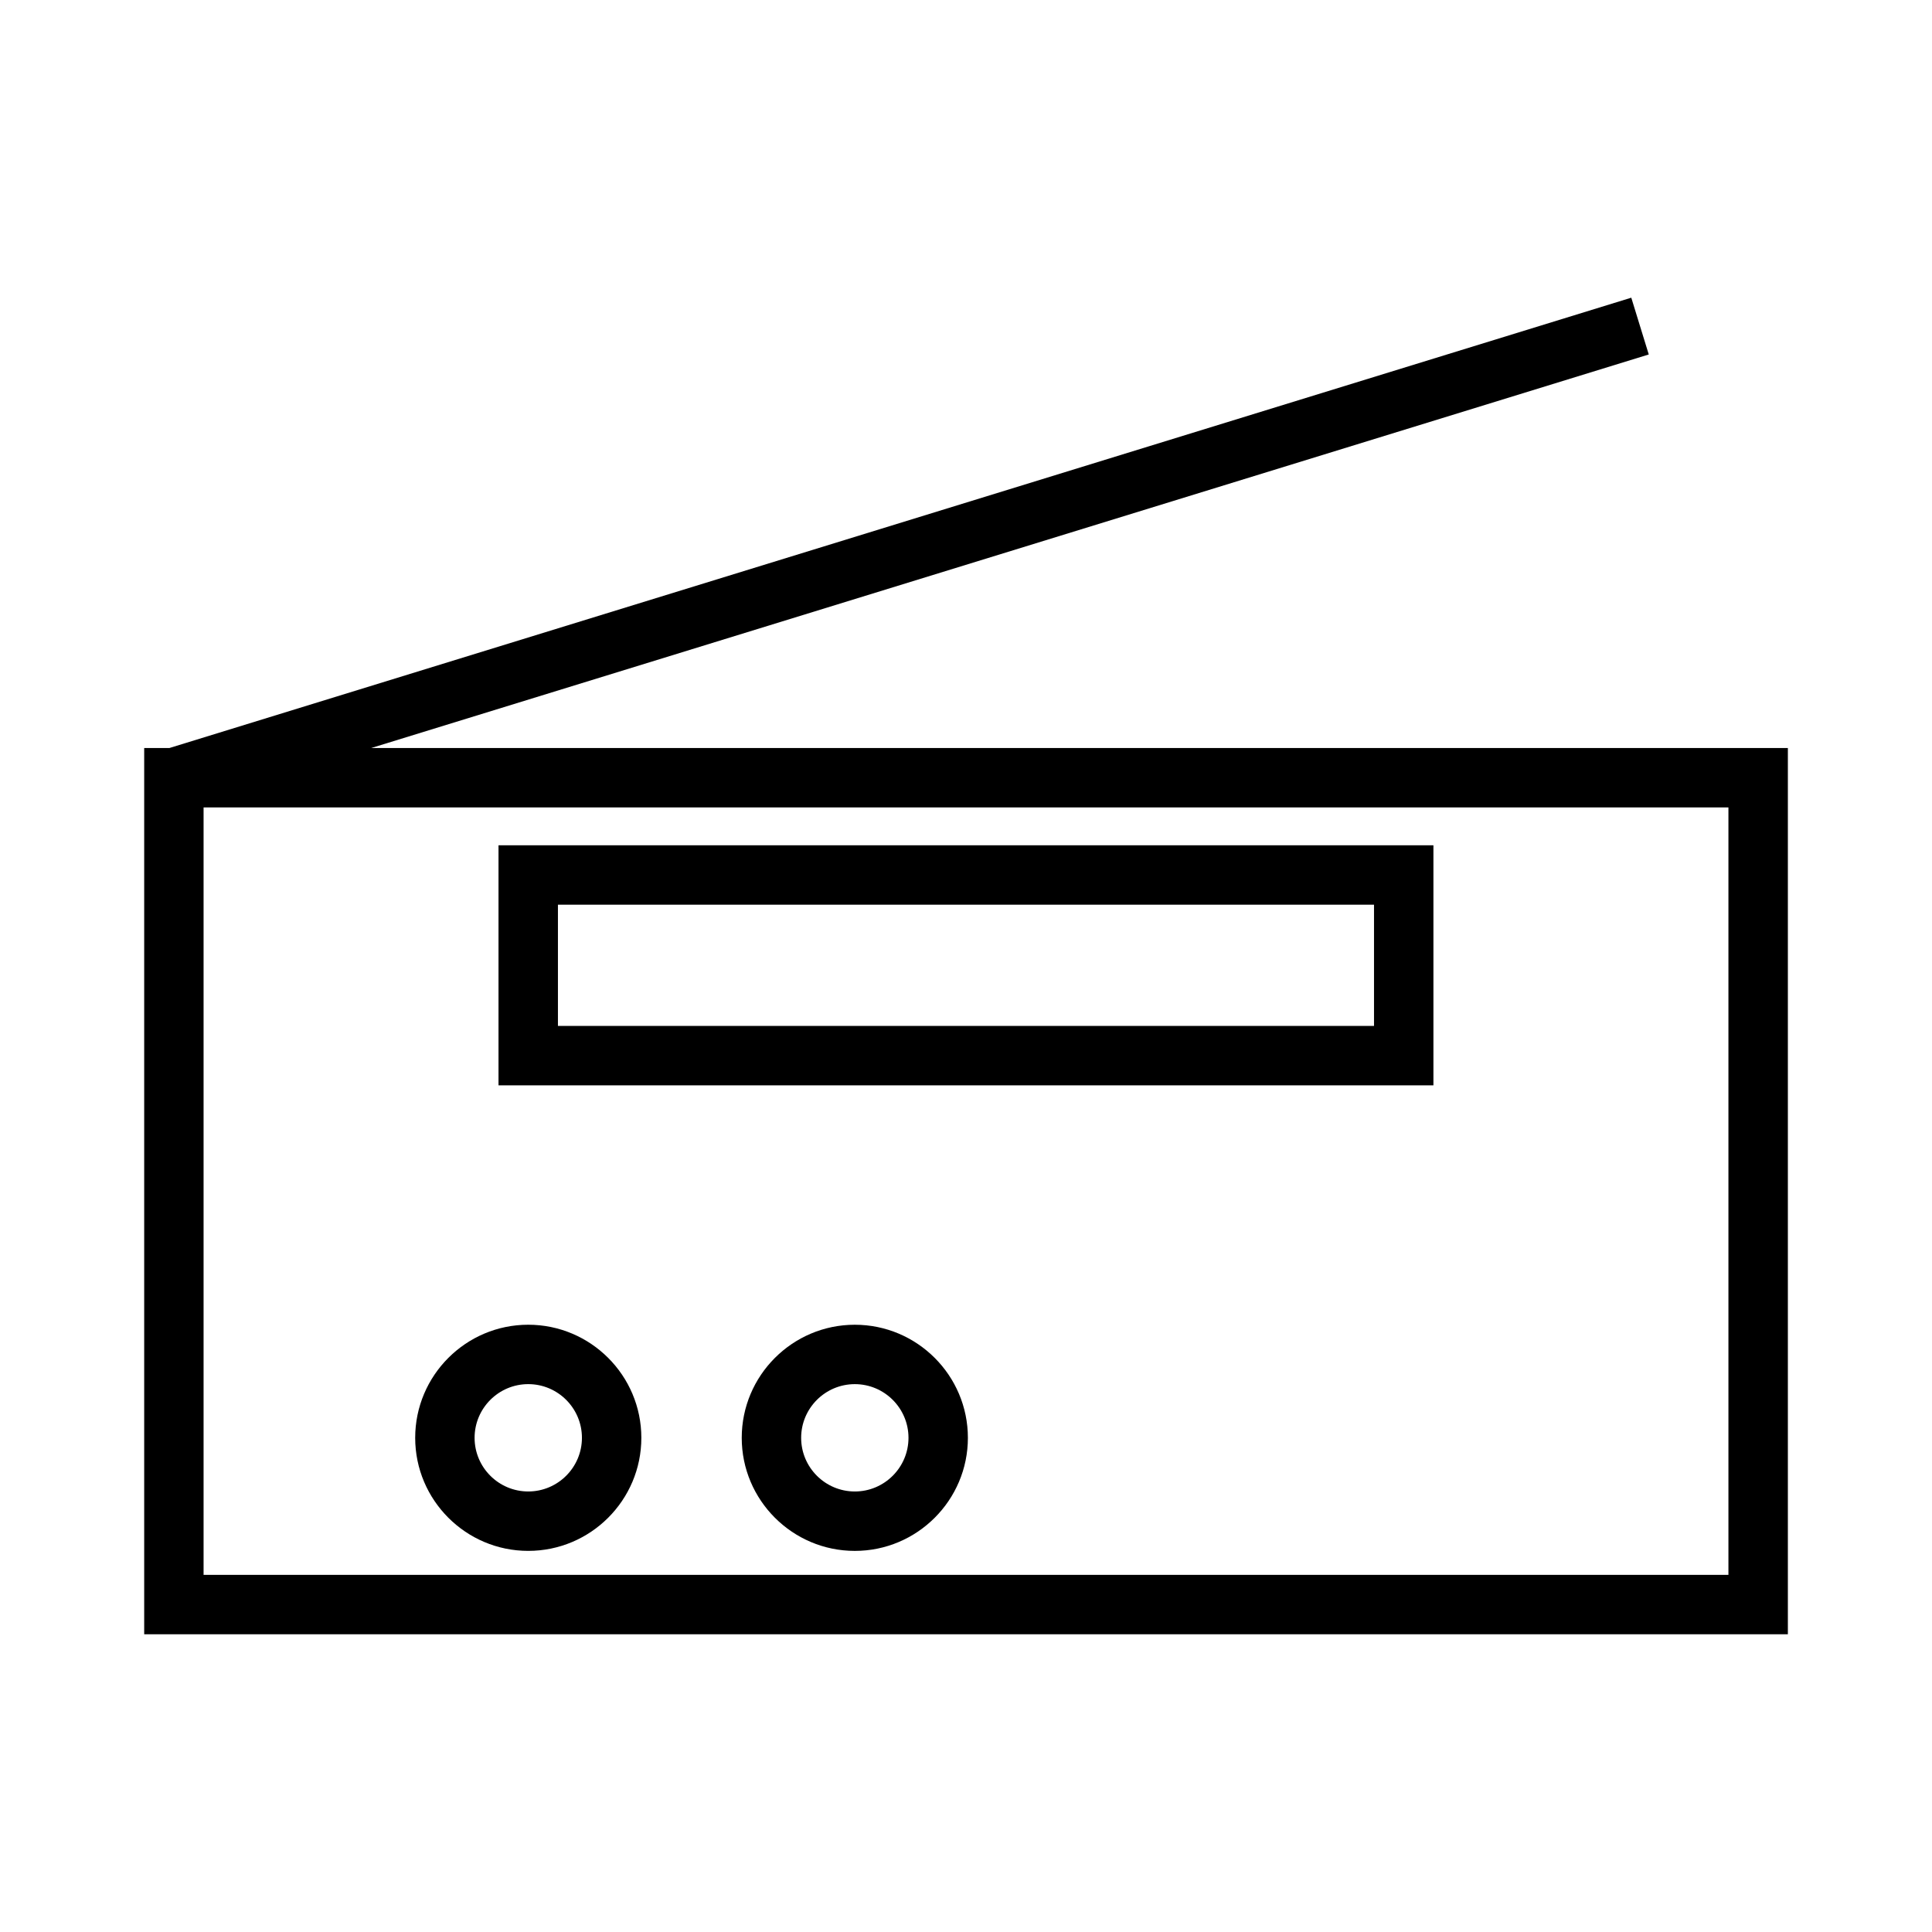
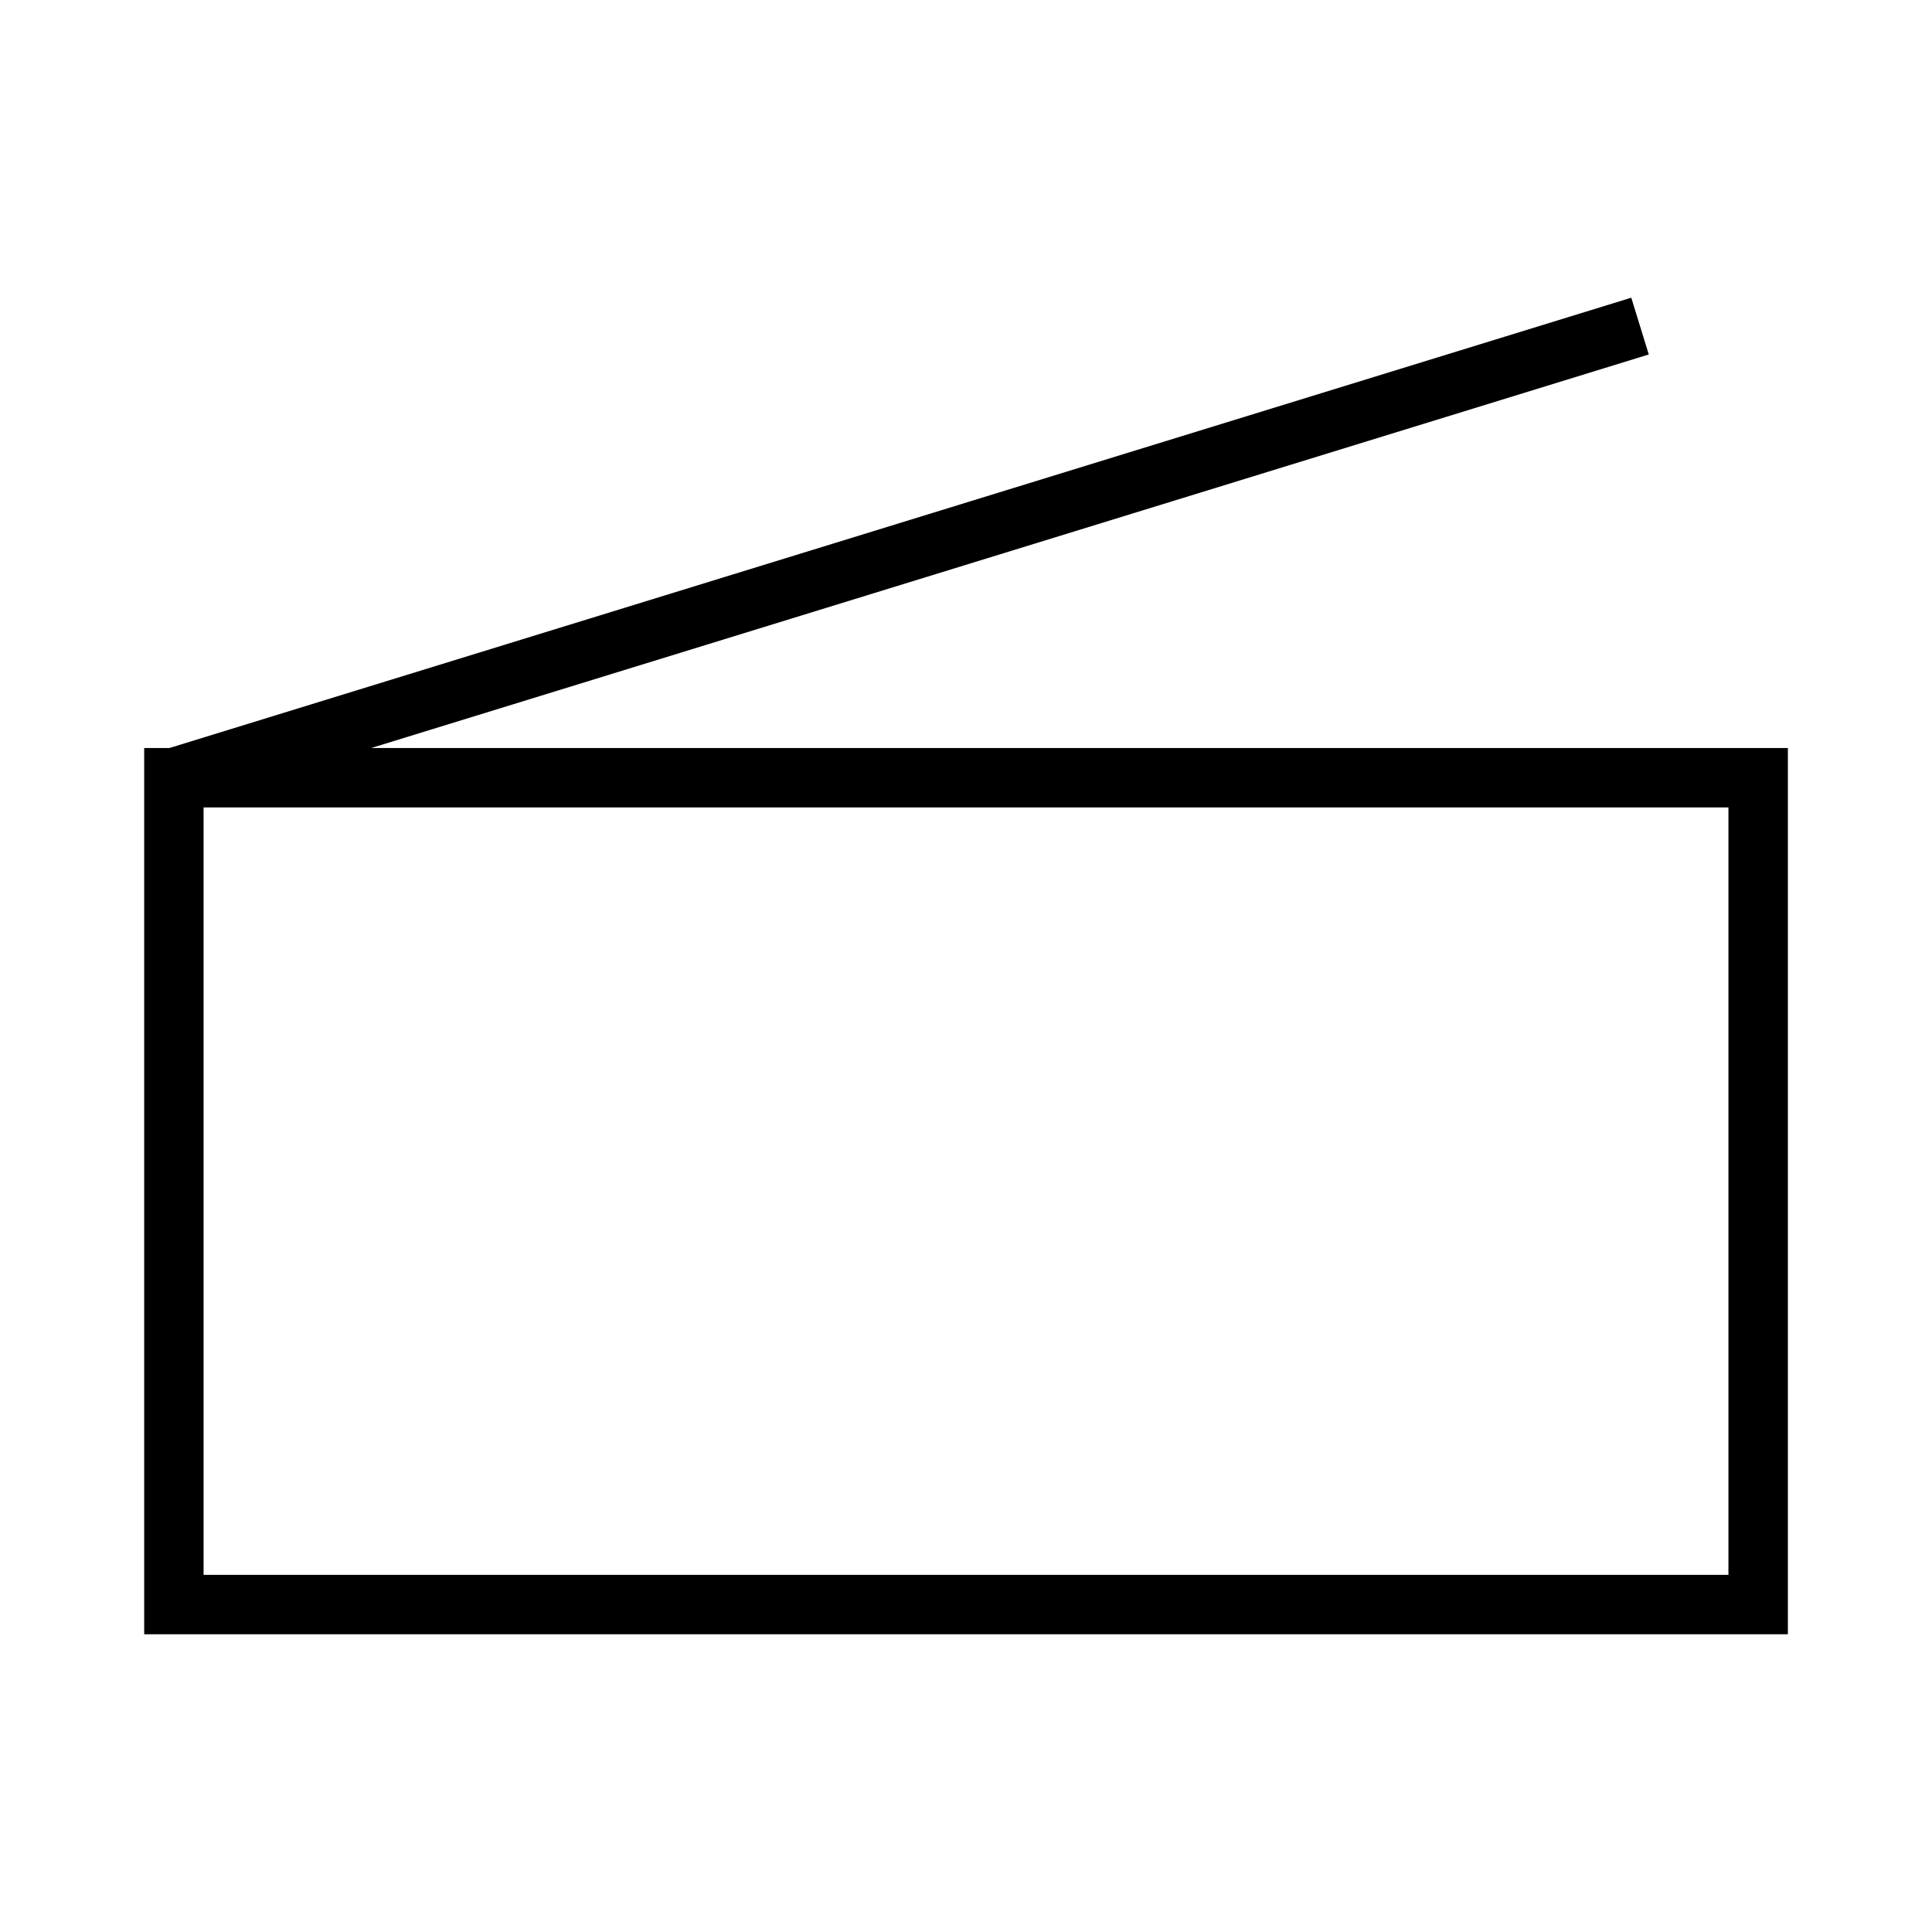
<svg xmlns="http://www.w3.org/2000/svg" fill="#000000" width="800px" height="800px" version="1.1" viewBox="144 144 512 512">
  <g>
    <path d="m242.38 342.23 338.56-104.29-4.633-15.047-387.41 119.34h-6.684v234.86h435.59v-234.86zm359.67 219.12h-404.1v-203.38h404.1z" />
-     <path d="m523.87 368.01h-247.76v63.617h247.76zm-15.742 47.871h-216.27v-32.129h216.27z" />
-     <path d="m370.54 495.07c-16.527 0-29.973 13.445-29.973 29.973 0 16.516 13.445 29.961 29.973 29.961 16.52 0 29.961-13.445 29.961-29.961 0-16.527-13.441-29.973-29.961-29.973zm0 44.188c-7.848 0-14.227-6.375-14.227-14.219 0-7.848 6.383-14.227 14.227-14.227 7.84 0 14.219 6.383 14.219 14.227-0.004 7.844-6.387 14.219-14.219 14.219z" />
-     <path d="m283.99 555c16.527 0 29.973-13.445 29.973-29.961 0-16.527-13.445-29.973-29.973-29.973-16.52 0-29.961 13.445-29.961 29.973 0 16.52 13.438 29.961 29.961 29.961zm0-44.191c7.848 0 14.227 6.383 14.227 14.227 0 7.84-6.383 14.219-14.227 14.219-7.84 0-14.219-6.375-14.219-14.219s6.379-14.227 14.219-14.227z" />
  </g>
</svg>